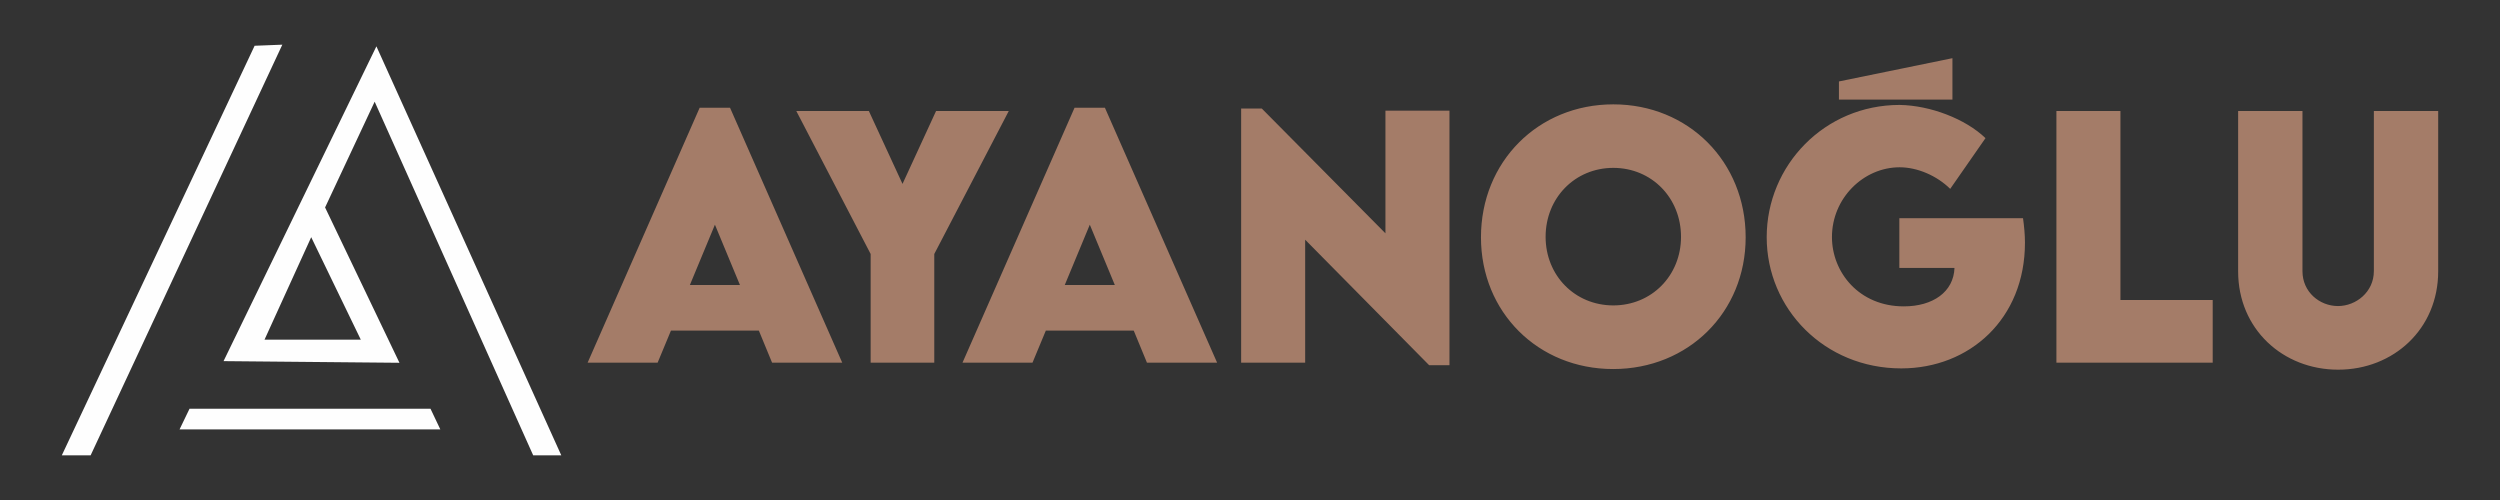
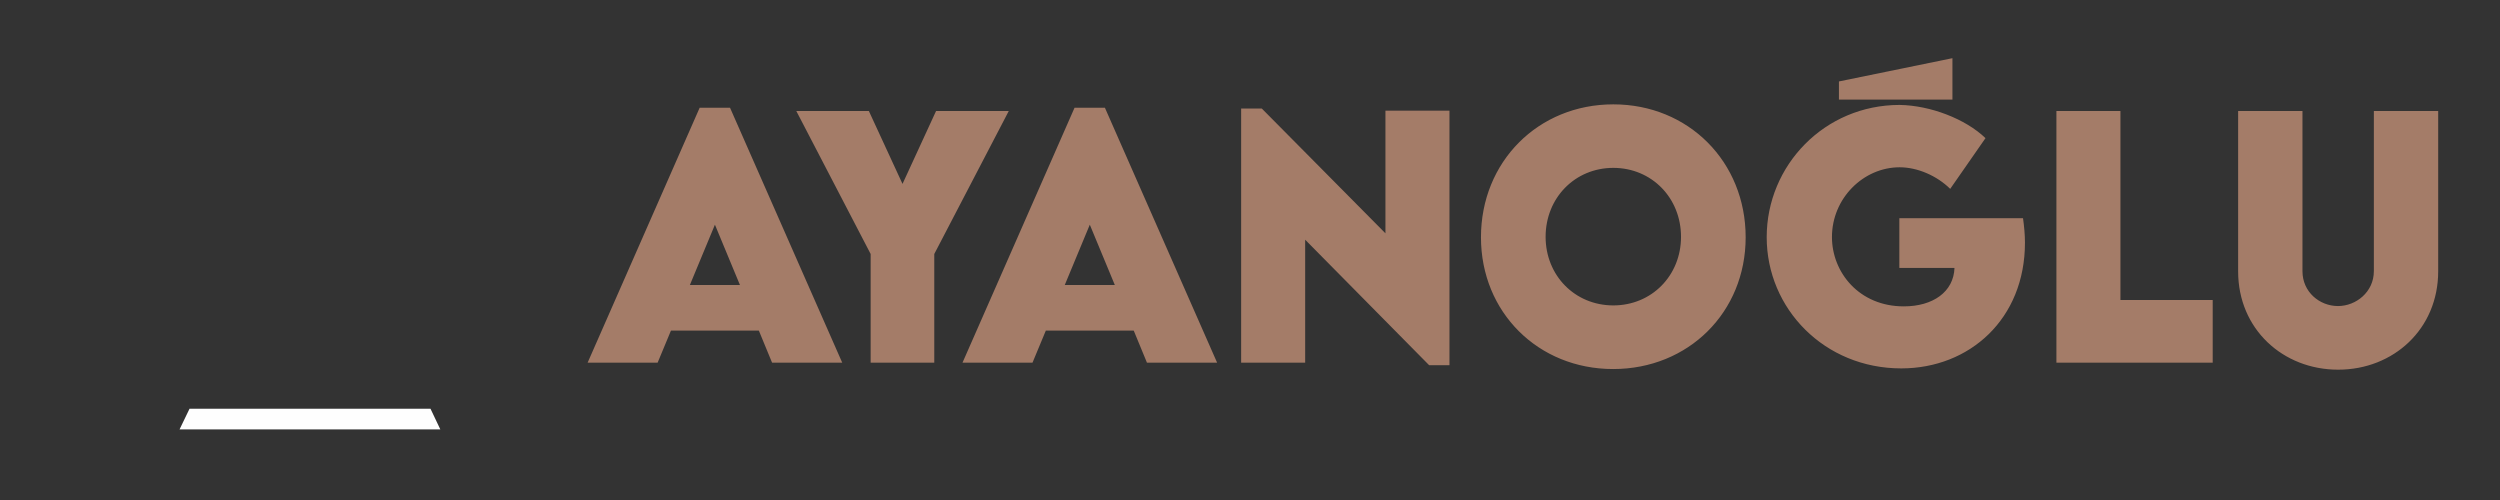
<svg xmlns="http://www.w3.org/2000/svg" xml:space="preserve" width="50.8mm" height="10.16mm" version="1.1" style="shape-rendering:geometricPrecision; text-rendering:geometricPrecision; image-rendering:optimizeQuality; fill-rule:evenodd; clip-rule:evenodd" viewBox="0 0 5079.98 1015.98">
  <rect x="0" y="0" width="5079.98" height="1015.98" fill="#333333" stroke="none" />
  <defs>
    <style type="text/css">
   
    .fil0 {fill:none}
    .fil2 {fill:#A47C68}
    .fil1 {fill:#FEFEFE}
   
  </style>
  </defs>
  <g id="Layer_x0020_1">
    <rect class="fil0" x="-0.01" y="-0.01" width="5079.99" height="1015.99" />
    <g id="_3092178395968">
      <g>
-         <path class="fil1" d="M764.84 94.13l375.67 831.07 -57.09 0 -322.12 -718.58 -100.74 214.9 151.11 315.64 -357.44 -3.36 310.61 -639.67zm-132.46 387.83l100.74 208.19 -195.6 0 94.86 -208.19z" />
-         <polygon class="fil1" points="573.69,90.77 184.17,925.2 125.61,925.2 517.37,92.98 " />
        <polygon class="fil1" points="385.13,830.5 874.76,830.5 894.7,872.48 364.88,872.48 " />
      </g>
      <path class="fil2" d="M3736.69 165.49l230.64 -47.27 0 84.15 -230.64 0 0 -36.88zm-1573.12 413.64l101.74 0c-16.92,-40.74 -33.88,-81.54 -50.84,-122.59 -17.08,41.09 -34.02,81.89 -50.9,122.59zm140.18 92.68l-178.65 0 -27.05 65.07 -142.24 0 227.64 -517.91 61.73 0 227.95 517.91 -142.56 0c-8.93,-21.73 -17.87,-43.41 -26.82,-65.07zm-734.93 65.07l142.55 0 -227.94 -517.91 -61.74 0 -227.63 517.91 142.25 0 27.04 -65.07 178.64 0c8.96,21.66 17.9,43.34 26.83,65.07zm-167.01 -157.75c16.89,-40.7 33.83,-81.5 50.91,-122.59 16.96,41.06 33.91,81.85 50.84,122.59l-101.75 0zm367.35 157.75l129.28 0 0 -220.78 151.37 -290.52 -147.74 0 -68.17 148.12 -68.37 -148.12 -147.43 0 151.06 290.52 0 220.78zm1046.04 -511.95l0 249.15 -251.29 -253.6 -41.92 0 0 516.4 130.11 0 0 -249.8 251.91 255.01 41.29 0 0 -517.16 -130.1 0zm462.73 524.95c152.83,0 269.24,-115.32 269.24,-267.68 0,-153.76 -116.41,-270.16 -268.92,-270.16 -152.52,0 -268.93,116.4 -268.93,270.16 0,152.36 116.2,267.68 268.61,267.68zm0.32 -129.29c-77.92,0 -137.58,-60.64 -137.58,-139.36 0,-79.16 59.66,-140.12 137.58,-140.12 77.91,0 137.57,60.96 137.57,140.12 0,78.72 -59.66,139.36 -137.57,139.36zm832.51 -177.26l-251.3 0 0 101.14 112.06 0c-1.76,48.5 -43.58,78.07 -103.03,78.07 -90.88,0 -145.98,-69.2 -145.98,-140.88 0,-79.04 64.23,-141.74 137.48,-141.74 36.32,0 75.63,17.1 102.82,43.85l71.69 -103.08c-40.46,-38.98 -111.95,-66.49 -174.51,-67.46 -152.41,0 -270.07,122.58 -270.07,268.76 0,145.31 117.34,266.59 273.39,266.59 138.93,0 251.39,-100.59 251.39,-255.44 0,-16.25 -1.56,-32.7 -3.94,-49.81zm197.96 166.22l0 -383.97 -130.11 0 0 511.3 317.59 0 0 -127.33 -187.48 0zm442.4 141.63c112.26,0 203.25,-82.51 203.25,-199.78l0 -325.82 -130.72 0 0 325.49c0,41.9 -35.91,70.82 -72.84,70.82 -37.15,0 -72.21,-28.26 -72.21,-70.82l0 -325.49 -130.73 0 0 325.82c0,117.27 90.99,199.78 203.25,199.78z" />
    </g>
  </g>
</svg>